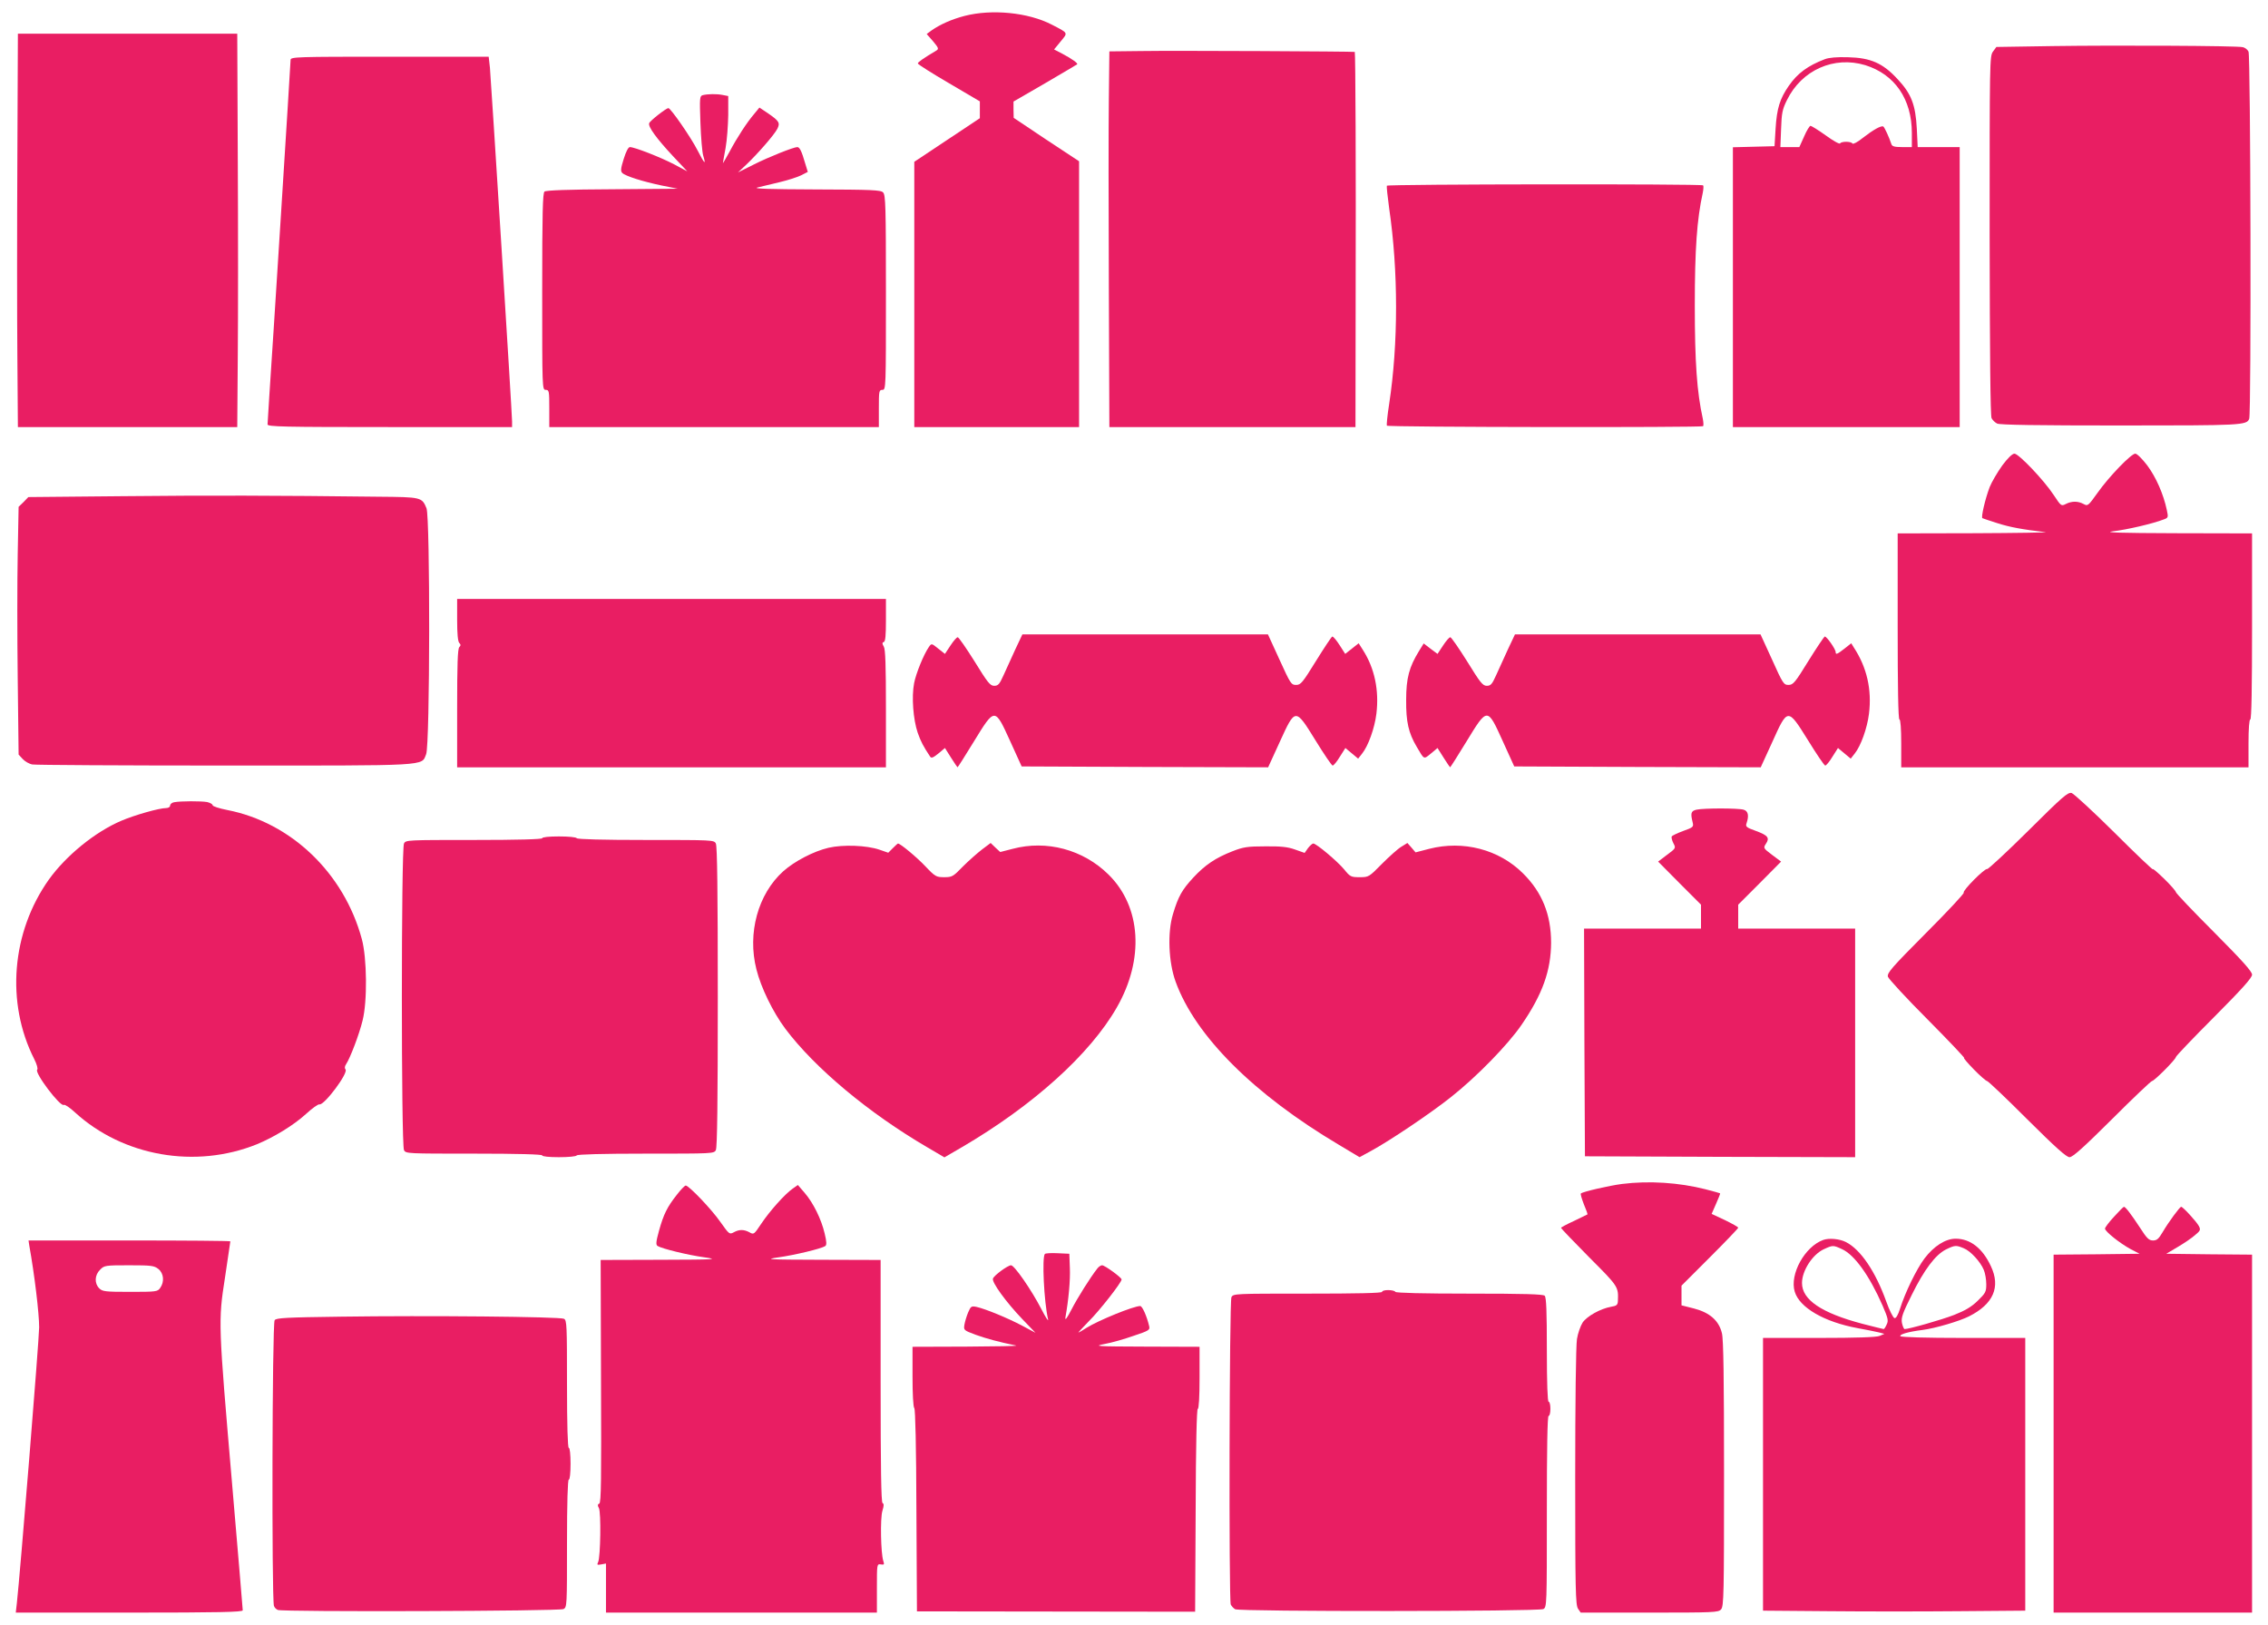
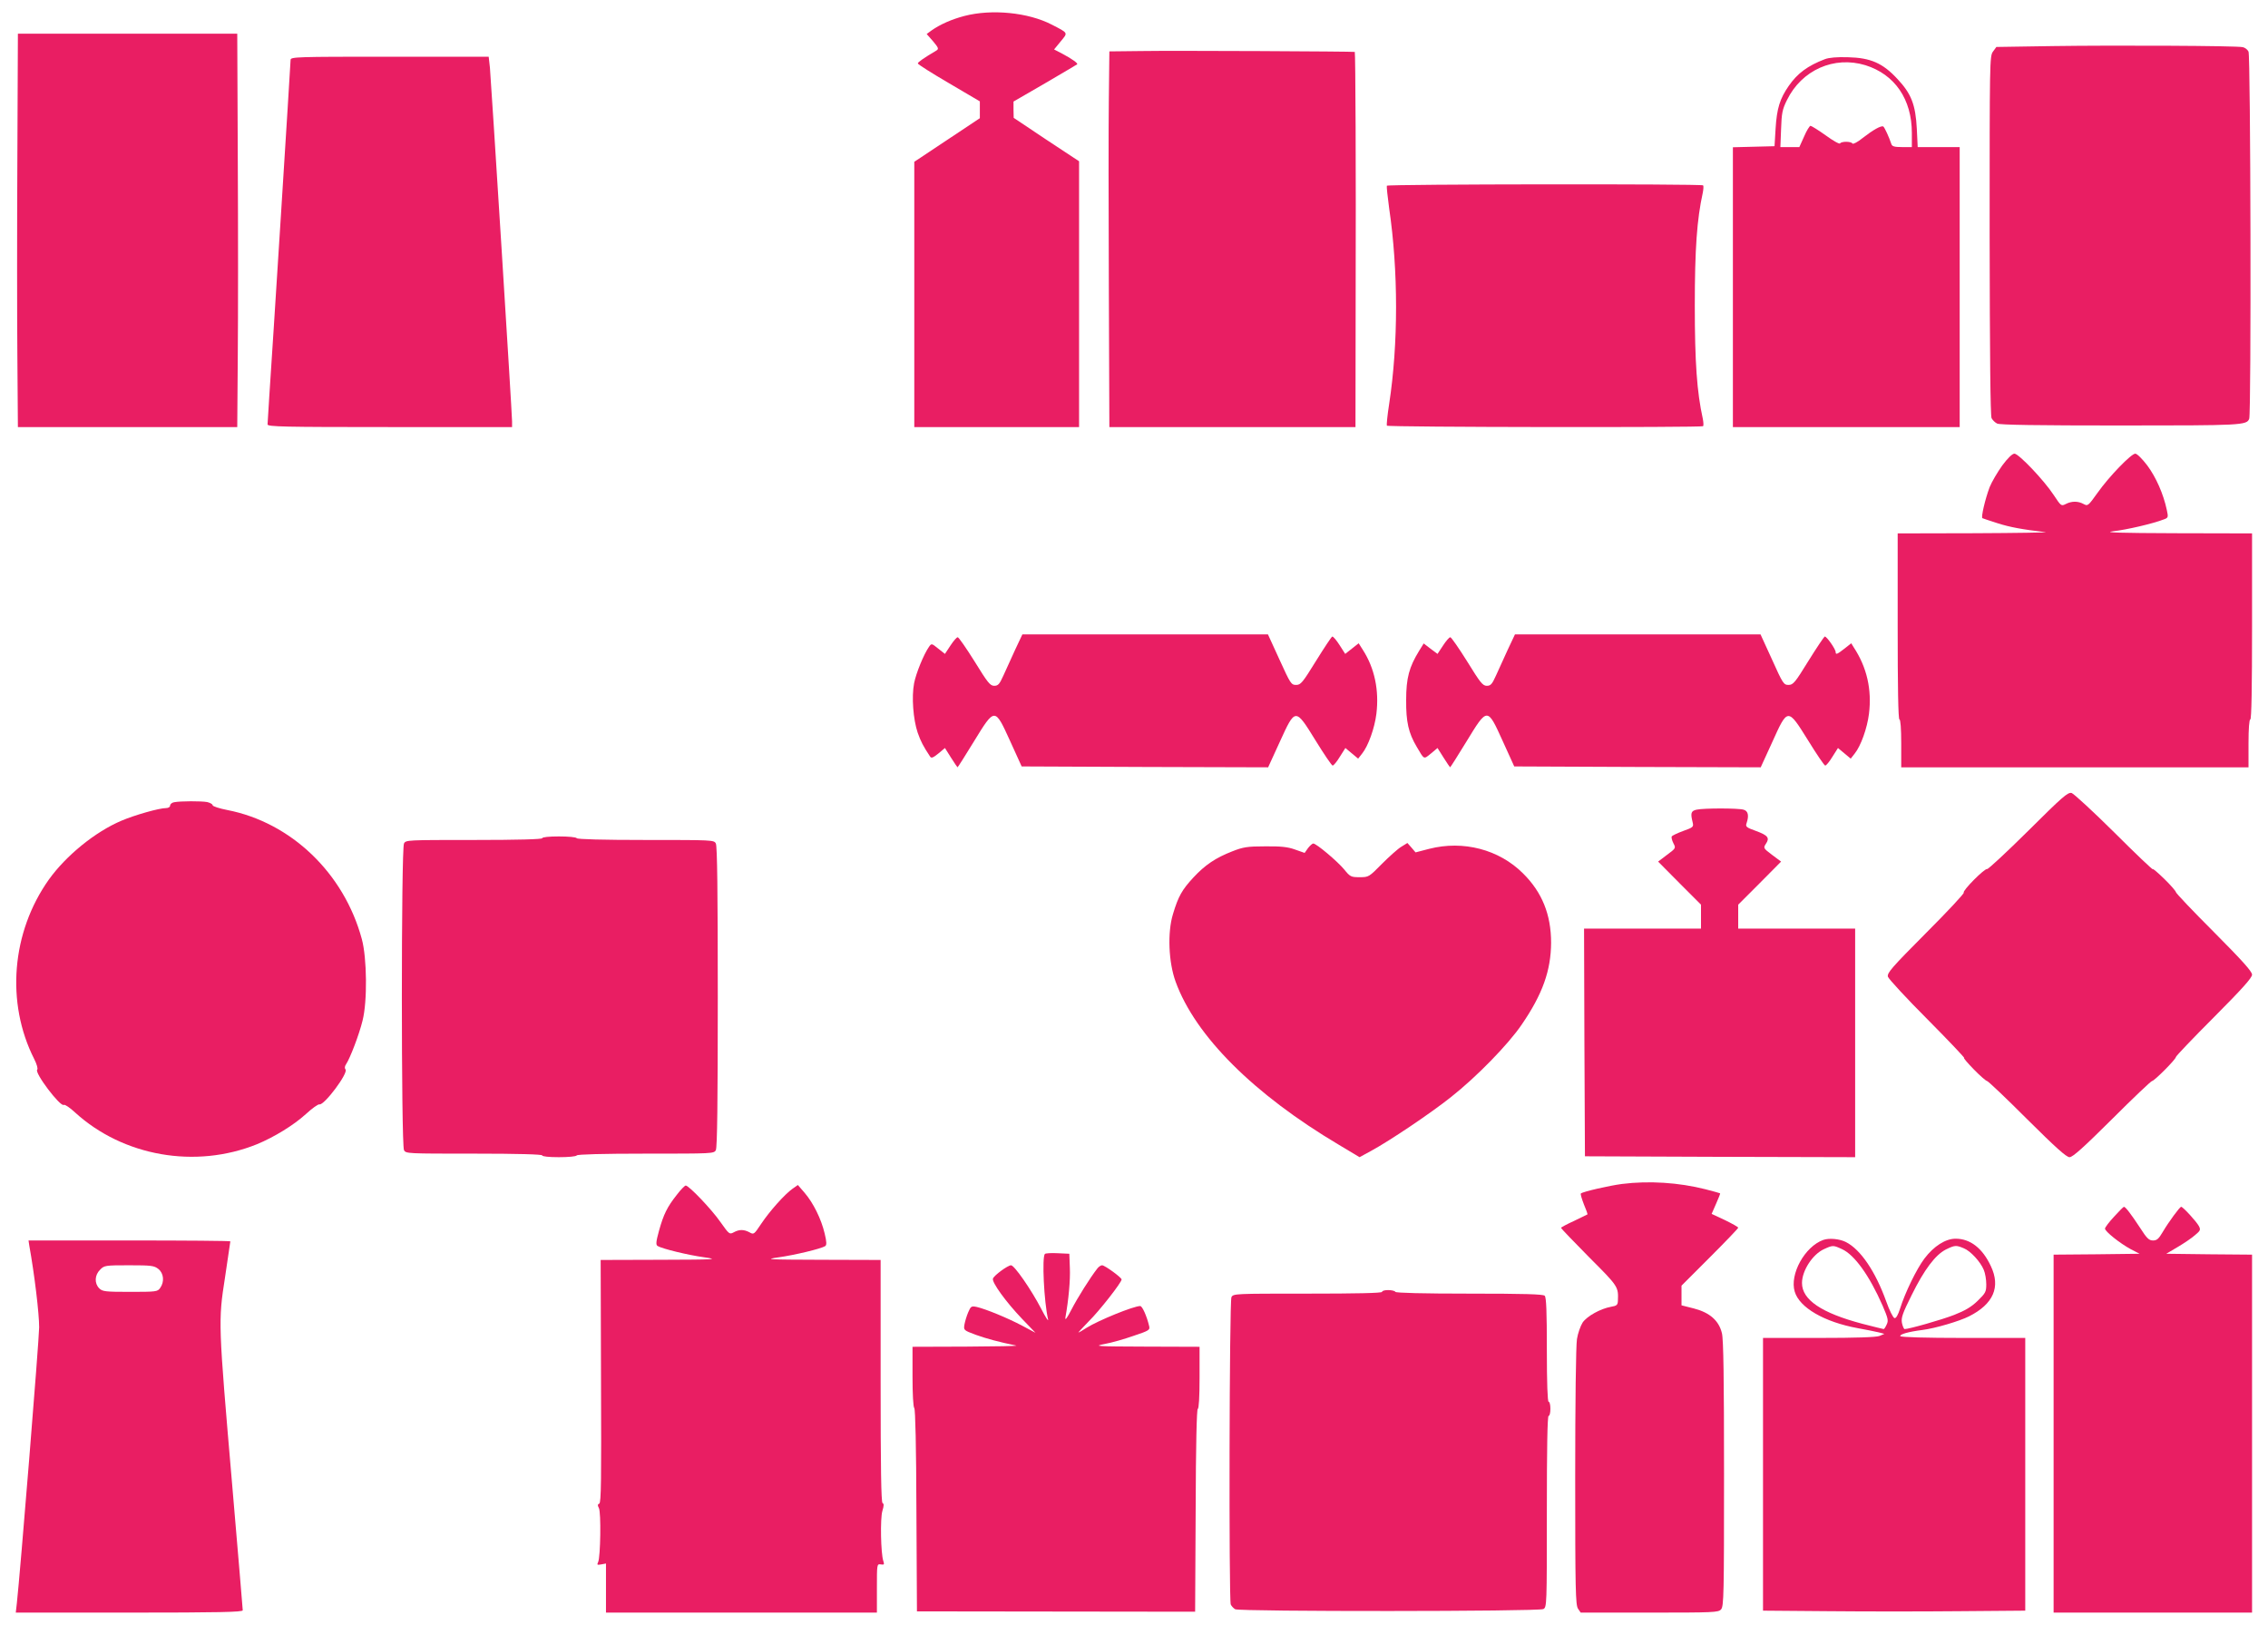
<svg xmlns="http://www.w3.org/2000/svg" version="1.0" width="1280pt" height="917pt" viewBox="0 0 1280 917" preserveAspectRatio="xMidYMid meet">
  <g transform="translate(0,917) scale(0.1,-0.1)" fill="#e91e63" stroke="none">
    <path d="M5443 9080 c-72 -19 -136 -47 -186 -82 l-27 -20 36 -41 c31 -37 33 -43 19 -52 -74 -44 -105 -66 -105 -73 0 -5 79 -55 175 -111 l175 -103 0 -47 0 -48 -185 -123 -185 -123 0 -748 0 -749 465 0 465 0 0 750 0 750 -185 122 -184 123 -1 46 0 46 178 103 c97 57 179 105 181 107 7 5 -29 31 -82 59 l-48 25 37 45 c42 51 45 46 -50 95 -133 69 -339 89 -493 49z" />
    <path d="M98 8273 c-2 -390 -2 -889 0 -1110 l3 -403 619 0 619 0 3 403 c2 221 2 720 0 1110 l-3 707 -619 0 -619 0 -3 -707z" />
    <path d="M11586 8910 l-319 -5 -19 -26 c-19 -25 -19 -54 -19 -1038 1 -670 4 -1019 11 -1031 6 -11 19 -24 31 -30 13 -8 232 -11 693 -11 689 0 716 1 730 38 12 30 8 2051 -4 2072 -6 12 -21 23 -33 25 -35 8 -723 11 -1071 6z" />
    <path d="M6443 8882 l-182 -2 -3 -268 c-2 -147 -2 -624 0 -1059 l3 -793 694 0 695 0 1 758 c2 682 -1 1354 -5 1359 -3 3 -1029 8 -1203 5z" />
    <path d="M1640 8832 c0 -20 -105 -1680 -120 -1895 -5 -81 -10 -154 -10 -162 0 -13 88 -15 690 -15 l690 0 0 32 c0 44 -118 1917 -125 1996 l-7 62 -559 0 c-527 0 -559 -1 -559 -18z" />
    <path d="M10299 8836 c-97 -37 -155 -80 -204 -151 -50 -72 -67 -127 -74 -240 l-6 -100 -117 -3 -118 -3 0 -789 0 -790 640 0 640 0 0 790 0 790 -119 0 -118 0 -5 103 c-7 136 -31 198 -109 281 -83 90 -152 120 -279 123 -62 2 -108 -2 -131 -11z m229 -34 c166 -52 262 -192 262 -383 l0 -79 -55 0 c-44 0 -57 4 -61 18 -12 37 -38 93 -45 98 -12 7 -58 -19 -117 -65 -28 -23 -54 -36 -57 -31 -8 13 -62 13 -70 1 -3 -6 -40 15 -81 45 -42 30 -81 54 -86 54 -5 0 -22 -27 -36 -60 l-27 -60 -53 0 -54 0 4 103 c3 88 7 110 33 162 83 170 266 251 443 197z" />
-     <path d="M3966 8633 c-17 -5 -18 -14 -13 -156 3 -84 10 -167 16 -186 17 -56 7 -46 -33 32 -38 74 -151 237 -164 237 -13 -1 -103 -71 -108 -85 -8 -19 40 -85 134 -186 l81 -86 -75 40 c-77 40 -223 97 -249 97 -9 0 -22 -25 -35 -67 -17 -54 -18 -69 -8 -79 18 -18 118 -49 223 -71 l90 -18 -369 -3 c-252 -1 -373 -6 -383 -13 -10 -9 -13 -115 -13 -565 0 -547 0 -554 20 -554 19 0 20 -7 20 -105 l0 -105 930 0 930 0 0 105 c0 98 1 105 20 105 20 0 20 7 20 549 0 486 -2 551 -16 565 -13 14 -63 16 -382 17 -261 1 -355 4 -327 11 22 5 78 19 125 30 47 11 102 29 122 39 l37 19 -16 52 c-18 63 -30 88 -43 88 -21 0 -162 -56 -245 -98 l-90 -45 47 44 c63 60 157 167 175 202 17 34 11 44 -56 90 l-45 30 -28 -34 c-43 -50 -98 -135 -140 -214 -21 -38 -38 -68 -38 -65 0 3 7 41 15 85 8 44 14 128 15 186 l0 107 -31 6 c-35 7 -84 6 -113 -1z" />
    <path d="M7827 8122 c-2 -4 4 -61 13 -127 52 -354 52 -764 0 -1105 -10 -63 -15 -118 -13 -122 5 -9 1777 -11 1785 -3 3 4 2 23 -2 43 -33 150 -45 317 -45 637 0 320 12 487 45 637 4 20 5 39 2 42 -8 9 -1780 7 -1785 -2z" />
    <path d="M11300 6543 c-27 -38 -59 -92 -71 -122 -26 -69 -49 -170 -41 -175 4 -2 43 -15 87 -29 69 -22 140 -35 270 -50 17 -2 -165 -5 -402 -6 l-433 -1 0 -525 c0 -343 3 -525 10 -525 6 0 10 -52 10 -135 l0 -135 980 0 980 0 0 135 c0 83 4 135 10 135 7 0 10 182 10 525 l0 525 -432 1 c-315 1 -411 4 -353 11 75 8 226 43 287 67 25 9 26 12 17 53 -19 90 -61 185 -110 251 -28 37 -58 67 -68 67 -23 0 -148 -129 -213 -221 -53 -74 -55 -76 -79 -63 -31 17 -67 17 -100 0 -26 -13 -27 -12 -68 50 -55 84 -198 234 -222 234 -12 0 -38 -25 -69 -67z" />
-     <path d="M693 6370 l-533 -5 -27 -28 -28 -27 -5 -268 c-3 -147 -3 -461 0 -699 l5 -431 23 -25 c13 -14 37 -28 55 -31 17 -3 505 -6 1084 -6 1169 0 1110 -4 1138 64 22 51 23 1337 2 1388 -26 62 -28 63 -271 65 -579 7 -954 8 -1443 3z" />
-     <path d="M2580 5672 c0 -78 4 -122 12 -130 9 -9 9 -15 0 -24 -9 -9 -12 -99 -12 -345 l0 -333 1210 0 1210 0 0 330 c0 246 -3 336 -12 351 -10 17 -10 23 0 26 9 3 12 38 12 124 l0 119 -1210 0 -1210 0 0 -118z" />
    <path d="M5729 5503 c-22 -49 -52 -114 -66 -145 -22 -49 -30 -58 -52 -58 -23 0 -37 18 -111 138 -47 75 -90 137 -95 136 -6 0 -24 -21 -41 -47 l-31 -47 -38 30 c-37 30 -38 30 -52 10 -30 -43 -73 -149 -84 -205 -15 -78 -5 -205 20 -279 18 -51 31 -76 70 -135 7 -11 16 -8 47 17 l37 31 34 -54 c19 -30 36 -55 37 -55 2 0 43 65 92 145 119 194 118 194 205 3 l65 -143 695 -3 696 -2 65 142 c89 195 88 195 203 9 48 -78 91 -141 96 -141 6 0 24 22 41 50 l31 49 36 -30 36 -30 22 28 c35 43 71 144 81 225 16 133 -10 257 -76 360 l-24 38 -38 -30 -38 -30 -32 50 c-18 28 -36 49 -41 48 -5 -2 -46 -64 -92 -138 -76 -123 -86 -135 -112 -135 -28 0 -32 7 -94 143 l-65 142 -693 0 -693 0 -41 -87z" />
    <path d="M8509 5503 c-22 -49 -52 -114 -66 -145 -22 -49 -30 -58 -52 -58 -23 0 -37 18 -111 138 -47 75 -90 137 -95 136 -6 0 -24 -21 -41 -47 l-31 -47 -39 29 -39 30 -26 -42 c-56 -91 -73 -153 -73 -277 -1 -123 13 -186 60 -265 43 -73 38 -71 80 -37 l37 31 34 -54 c19 -30 36 -55 37 -55 2 0 43 65 92 145 119 195 118 195 205 3 l65 -143 695 -3 696 -2 65 142 c88 195 87 195 203 9 48 -78 91 -141 96 -141 6 0 24 22 41 50 l31 49 36 -30 36 -30 22 28 c35 43 71 144 81 225 17 137 -12 263 -86 375 l-14 23 -38 -30 c-41 -32 -50 -36 -50 -20 0 17 -52 91 -62 88 -4 -2 -46 -64 -92 -138 -75 -122 -86 -135 -112 -135 -27 0 -32 7 -93 143 l-65 142 -693 0 -693 0 -41 -87z" />
    <path d="M11447 4482 c-122 -121 -227 -218 -232 -216 -14 5 -141 -123 -132 -133 4 -4 -92 -107 -214 -229 -194 -195 -220 -225 -214 -246 4 -12 104 -121 223 -240 119 -120 212 -218 207 -218 -5 0 20 -29 55 -65 35 -36 69 -65 74 -65 6 0 108 -97 226 -215 161 -160 222 -215 240 -215 18 0 79 55 240 215 118 118 220 215 226 215 12 0 134 122 134 135 0 5 97 107 215 225 160 161 215 222 215 240 0 18 -55 79 -215 240 -118 118 -215 220 -215 226 0 5 -29 39 -65 74 -36 35 -65 60 -65 55 0 -5 -98 88 -217 207 -120 119 -229 219 -241 223 -21 6 -51 -20 -245 -213z" />
    <path d="M983 4643 c-13 -2 -23 -11 -23 -19 0 -8 -10 -14 -23 -14 -38 0 -176 -39 -251 -71 -149 -63 -313 -197 -410 -332 -211 -297 -244 -695 -83 -1013 15 -30 22 -55 17 -60 -17 -17 130 -211 150 -199 6 4 35 -16 64 -43 271 -247 679 -319 1026 -179 97 40 208 108 276 170 35 32 69 57 77 55 27 -6 164 177 147 197 -6 7 -5 18 4 31 22 33 73 166 92 244 28 109 25 355 -4 461 -101 373 -400 658 -759 728 -46 9 -83 21 -83 27 0 6 -14 14 -31 18 -34 6 -150 6 -186 -1z" />
    <path d="M9575 4601 c-32 -7 -35 -20 -22 -72 6 -25 3 -28 -53 -48 -33 -12 -62 -26 -65 -31 -3 -5 1 -22 9 -38 15 -28 14 -29 -36 -66 l-50 -38 121 -122 121 -121 0 -68 0 -67 -330 0 -330 0 2 -642 3 -643 763 -3 762 -2 0 645 0 645 -330 0 -330 0 0 67 0 68 121 121 121 122 -51 38 c-49 37 -50 39 -35 62 23 34 12 48 -56 73 -53 19 -60 24 -53 43 15 44 9 70 -17 77 -31 9 -225 9 -265 0z" />
    <path d="M3060 4440 c0 -6 -135 -10 -385 -10 -377 0 -385 0 -395 -20 -16 -29 -16 -1701 0 -1730 10 -20 18 -20 395 -20 250 0 385 -4 385 -10 0 -6 38 -10 94 -10 53 0 98 4 101 10 4 6 145 10 390 10 377 0 385 0 395 20 8 15 11 273 11 865 0 592 -3 850 -11 865 -10 20 -18 20 -395 20 -245 0 -386 4 -390 10 -3 6 -48 10 -101 10 -56 0 -94 -4 -94 -10z" />
-     <path d="M5039 4384 l-26 -26 -49 17 c-73 25 -205 30 -288 11 -85 -20 -192 -76 -256 -133 -142 -128 -203 -349 -151 -553 26 -104 93 -241 163 -335 166 -221 469 -475 801 -669 l97 -57 98 57 c402 235 724 525 875 789 156 272 138 568 -47 750 -143 141 -349 196 -541 145 l-70 -18 -27 25 -27 26 -48 -36 c-26 -20 -75 -63 -108 -96 -56 -58 -62 -61 -106 -61 -45 0 -51 3 -106 61 -49 52 -142 129 -155 129 -2 0 -15 -12 -29 -26z" />
    <path d="M7382 4384 l-19 -27 -54 19 c-41 15 -81 19 -169 18 -100 0 -124 -4 -185 -28 -95 -37 -154 -77 -220 -148 -64 -69 -85 -106 -115 -206 -32 -104 -25 -273 15 -382 111 -306 441 -635 921 -920 l117 -70 66 36 c105 57 337 213 451 304 142 112 322 296 398 408 118 172 165 305 166 462 0 159 -51 285 -158 391 -136 136 -338 188 -530 139 l-77 -20 -23 27 -23 26 -34 -21 c-19 -11 -68 -55 -109 -96 -74 -75 -75 -76 -126 -76 -49 0 -54 2 -88 44 -38 46 -157 146 -174 146 -6 0 -19 -12 -30 -26z" />
    <path d="M9155 2489 c-71 -9 -224 -44 -233 -54 -3 -3 5 -30 17 -61 13 -30 22 -56 20 -57 -2 -1 -37 -18 -76 -37 -40 -18 -73 -36 -73 -39 0 -3 72 -78 159 -166 166 -166 165 -166 162 -246 -1 -23 -7 -28 -38 -33 -61 -11 -136 -53 -161 -89 -12 -19 -27 -61 -32 -93 -6 -34 -10 -364 -10 -779 0 -636 2 -723 16 -743 l15 -22 388 0 c363 0 389 1 404 18 16 17 17 85 17 766 0 533 -3 760 -12 793 -17 71 -69 116 -157 139 l-71 18 0 56 0 55 160 160 c88 88 160 163 160 167 0 4 -34 23 -75 43 l-75 35 25 57 c14 31 24 57 23 59 -2 1 -39 12 -83 23 -150 38 -318 49 -470 30z" />
    <path d="M3820 2428 c-54 -68 -75 -110 -101 -204 -17 -62 -18 -78 -8 -85 26 -16 175 -52 264 -64 84 -12 66 -13 -248 -14 l-337 -1 2 -685 c2 -553 1 -686 -10 -690 -10 -4 -10 -10 -2 -25 13 -24 9 -275 -4 -304 -8 -17 -6 -18 17 -14 l27 5 0 -138 0 -139 764 0 765 0 0 138 c0 136 0 137 22 134 19 -3 21 -1 14 20 -14 42 -18 240 -5 282 9 29 9 41 1 44 -8 3 -11 197 -11 688 l0 684 -332 1 c-310 1 -327 2 -243 14 87 12 238 48 262 63 9 6 9 23 -3 72 -19 81 -64 172 -113 229 l-38 44 -30 -21 c-44 -31 -129 -126 -177 -198 -40 -60 -42 -62 -66 -48 -32 17 -58 17 -89 0 -24 -13 -26 -11 -75 58 -50 72 -178 206 -196 206 -5 0 -28 -23 -50 -52z" />
    <path d="M11931 2304 c-28 -30 -51 -61 -51 -67 0 -16 84 -83 145 -116 l50 -26 -242 -3 -243 -2 0 -1010 0 -1010 560 0 560 0 0 1010 0 1010 -242 2 -242 3 64 38 c36 21 80 51 98 67 30 25 33 30 22 51 -13 25 -90 109 -100 109 -8 0 -71 -86 -104 -142 -23 -39 -33 -48 -55 -48 -23 0 -35 12 -74 73 -48 73 -81 117 -90 117 -3 0 -28 -25 -56 -56z" />
    <path d="M10290 2173 c-104 -37 -191 -194 -161 -292 27 -90 166 -171 356 -206 50 -9 104 -20 120 -24 l30 -8 -28 -12 c-19 -7 -130 -11 -343 -11 l-314 0 0 -769 0 -770 370 -3 c204 -2 537 -2 740 0 l370 3 0 770 0 769 -349 0 c-211 0 -352 4 -356 10 -6 10 45 25 125 35 72 9 210 50 263 77 137 69 179 165 123 283 -47 101 -116 155 -199 155 -57 0 -123 -42 -176 -112 -45 -60 -109 -192 -137 -281 -12 -38 -23 -57 -32 -55 -8 2 -29 44 -47 95 -60 167 -144 292 -227 334 -35 18 -95 24 -128 12z m106 -52 c70 -32 154 -148 229 -319 30 -70 34 -84 23 -106 -6 -14 -14 -26 -17 -26 -3 0 -58 14 -121 30 -230 61 -340 135 -340 230 0 70 60 162 124 191 50 23 52 23 102 0z m687 5 c38 -15 94 -76 113 -122 8 -19 14 -55 14 -81 0 -43 -4 -50 -49 -94 -35 -34 -71 -55 -132 -79 -72 -28 -255 -80 -280 -80 -4 0 -11 16 -15 35 -5 29 3 53 55 157 71 144 134 227 193 257 51 25 58 25 101 7z" />
    <path d="M165 2143 c30 -167 56 -385 56 -463 -1 -79 -107 -1387 -126 -1558 l-6 -52 640 0 c506 0 641 3 641 13 0 6 -27 327 -60 712 -78 910 -79 917 -40 1167 16 109 30 200 30 203 0 3 -256 5 -570 5 l-569 0 4 -27z m729 -134 c30 -24 35 -72 10 -107 -15 -21 -21 -22 -170 -22 -141 0 -156 2 -174 20 -28 28 -26 75 5 105 23 24 29 25 163 25 126 0 142 -2 166 -21z" />
    <path d="M5897 2094 c-17 -18 -5 -270 18 -369 4 -16 -14 11 -39 60 -55 106 -151 245 -170 245 -18 0 -96 -57 -102 -75 -8 -20 74 -133 165 -228 l75 -78 -75 40 c-81 43 -205 94 -257 106 -30 6 -33 4 -48 -31 -9 -21 -18 -52 -21 -69 -5 -31 -4 -32 63 -57 58 -21 131 -41 229 -61 11 -3 -116 -5 -282 -6 l-303 -1 0 -168 c0 -98 4 -172 10 -178 6 -6 11 -219 12 -579 l3 -568 785 -1 785 -1 3 573 c1 370 6 572 12 572 6 0 10 66 10 175 l0 175 -302 1 c-287 1 -299 2 -233 15 39 7 112 28 163 46 90 30 93 33 87 57 -13 54 -38 111 -50 111 -37 0 -234 -80 -303 -123 -23 -15 -44 -27 -46 -27 -2 0 24 28 58 63 61 60 186 220 186 237 0 11 -95 80 -110 80 -7 0 -19 -8 -26 -17 -41 -52 -113 -167 -147 -233 -26 -50 -37 -65 -34 -44 18 101 28 209 25 279 l-3 80 -65 3 c-36 2 -69 0 -73 -4z" />
    <path d="M7800 1880 c0 -7 -147 -10 -420 -10 -411 0 -420 0 -430 -20 -12 -22 -15 -1704 -4 -1734 4 -9 15 -21 25 -27 27 -14 1713 -13 1739 1 20 10 20 22 20 550 0 353 3 540 10 540 6 0 10 18 10 40 0 22 -4 40 -10 40 -6 0 -10 104 -10 293 0 215 -3 296 -12 305 -9 9 -117 12 -424 12 -265 0 -415 4 -419 10 -3 6 -22 10 -41 10 -19 0 -34 -4 -34 -10z" />
-     <path d="M1922 1740 c-308 -4 -364 -7 -372 -20 -14 -22 -17 -1563 -4 -1612 3 -9 12 -19 22 -23 31 -12 1589 -7 1612 5 20 10 20 18 20 370 0 233 4 360 10 360 6 0 10 37 10 90 0 53 -4 90 -10 90 -6 0 -10 127 -10 360 0 332 -1 360 -17 368 -22 12 -776 19 -1261 12z" />
  </g>
</svg>